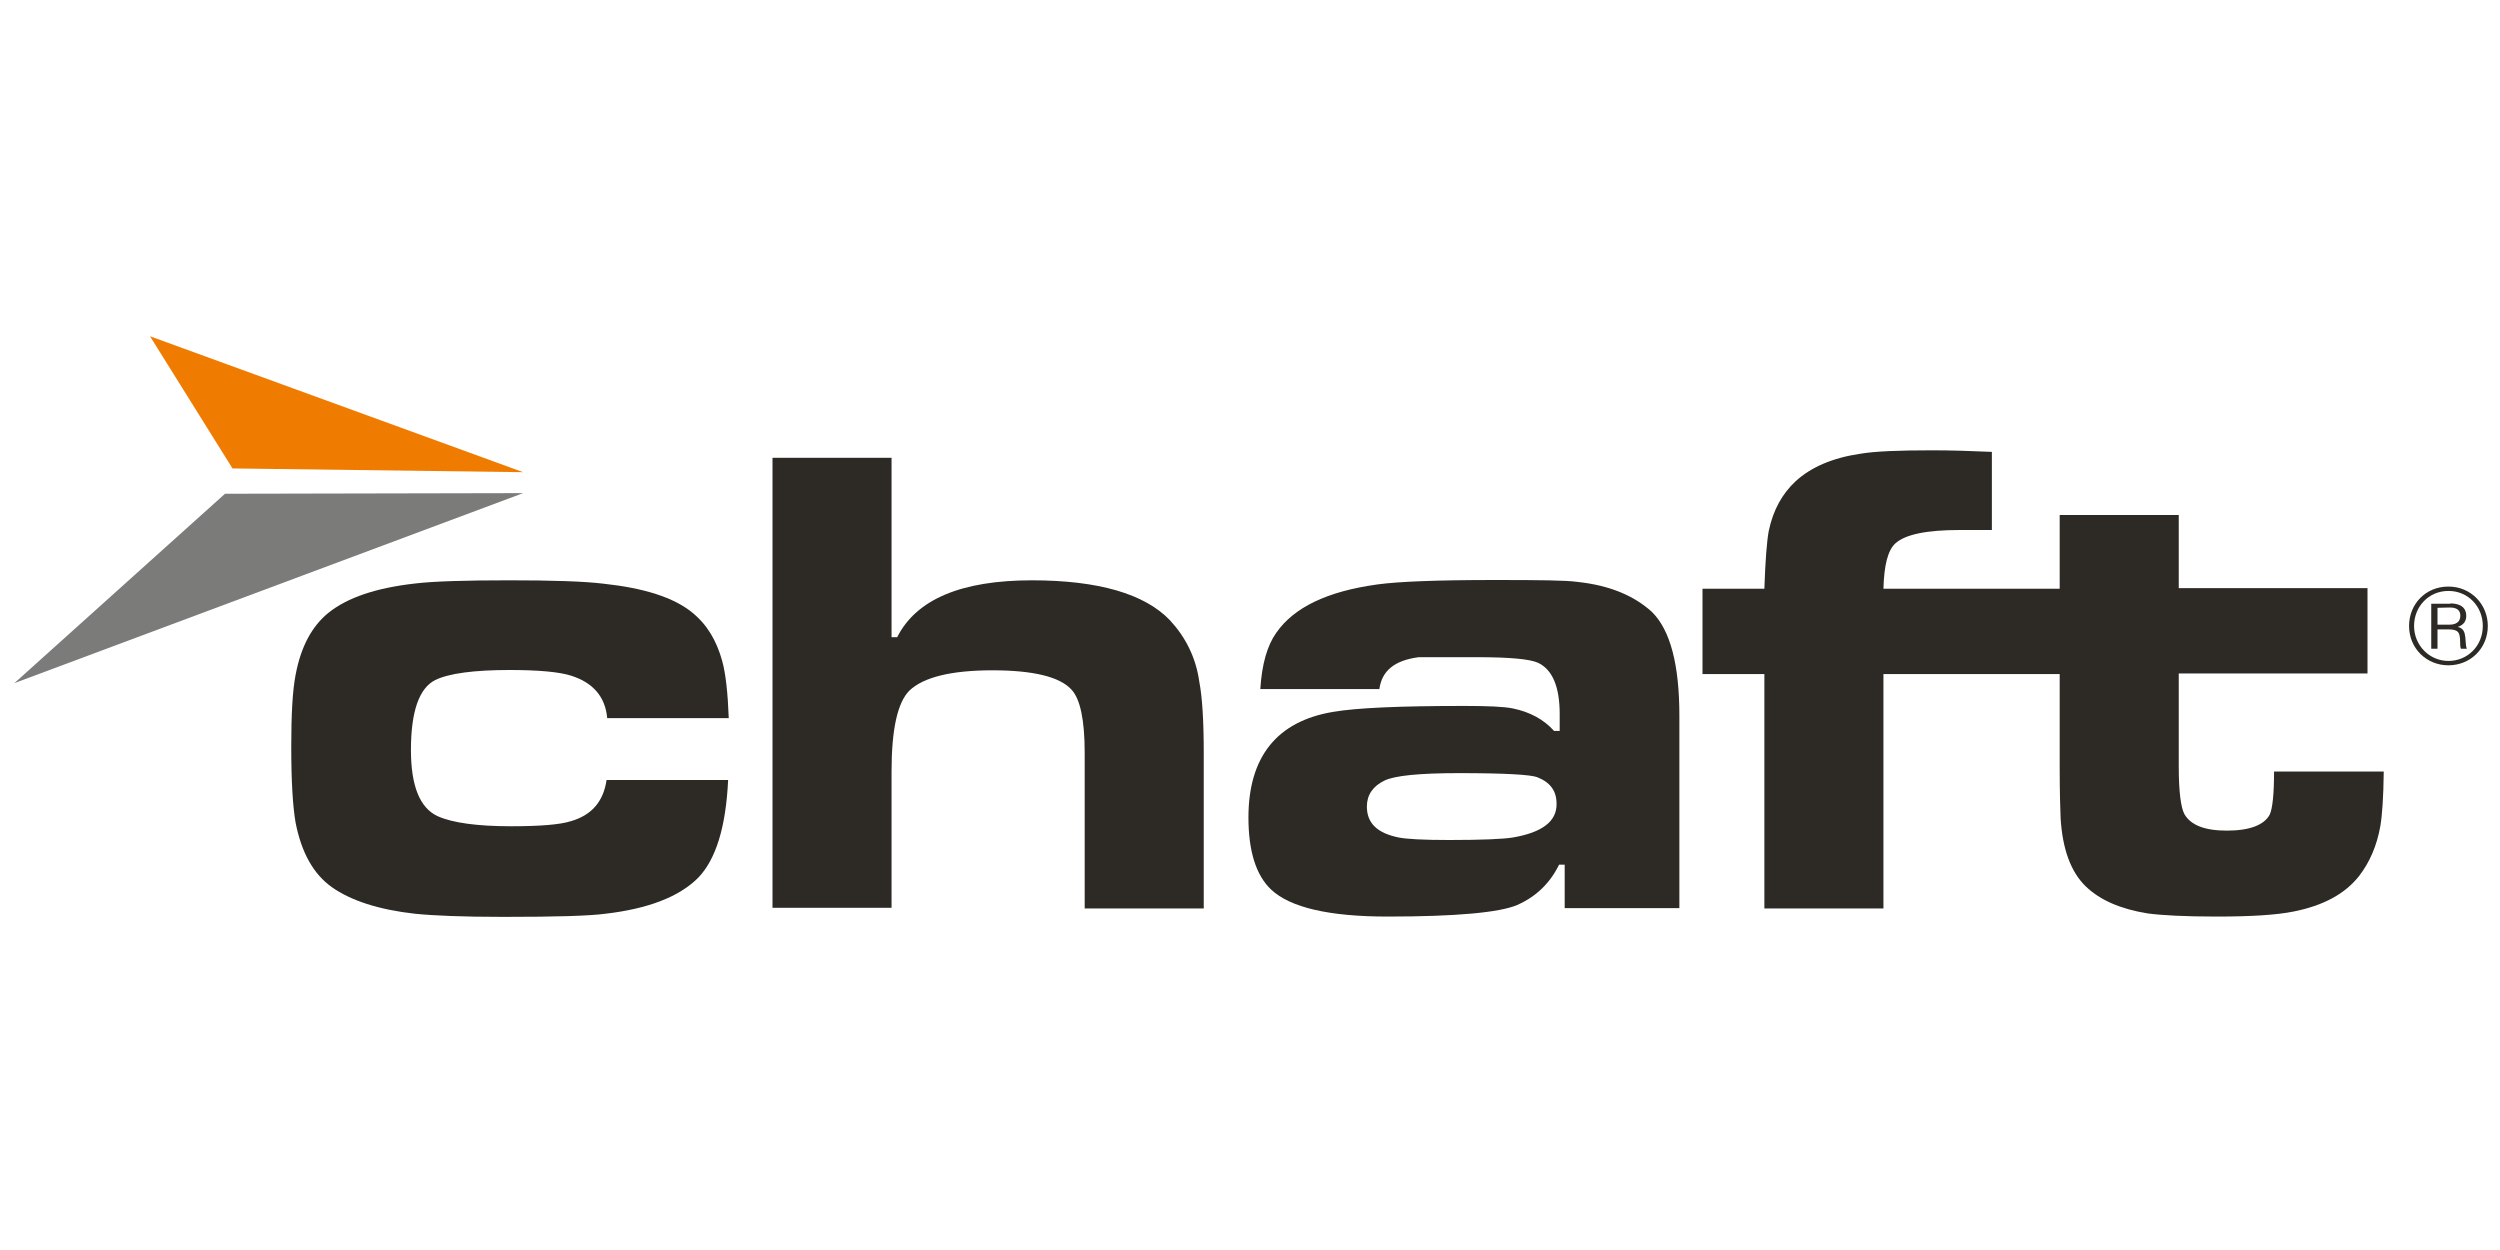
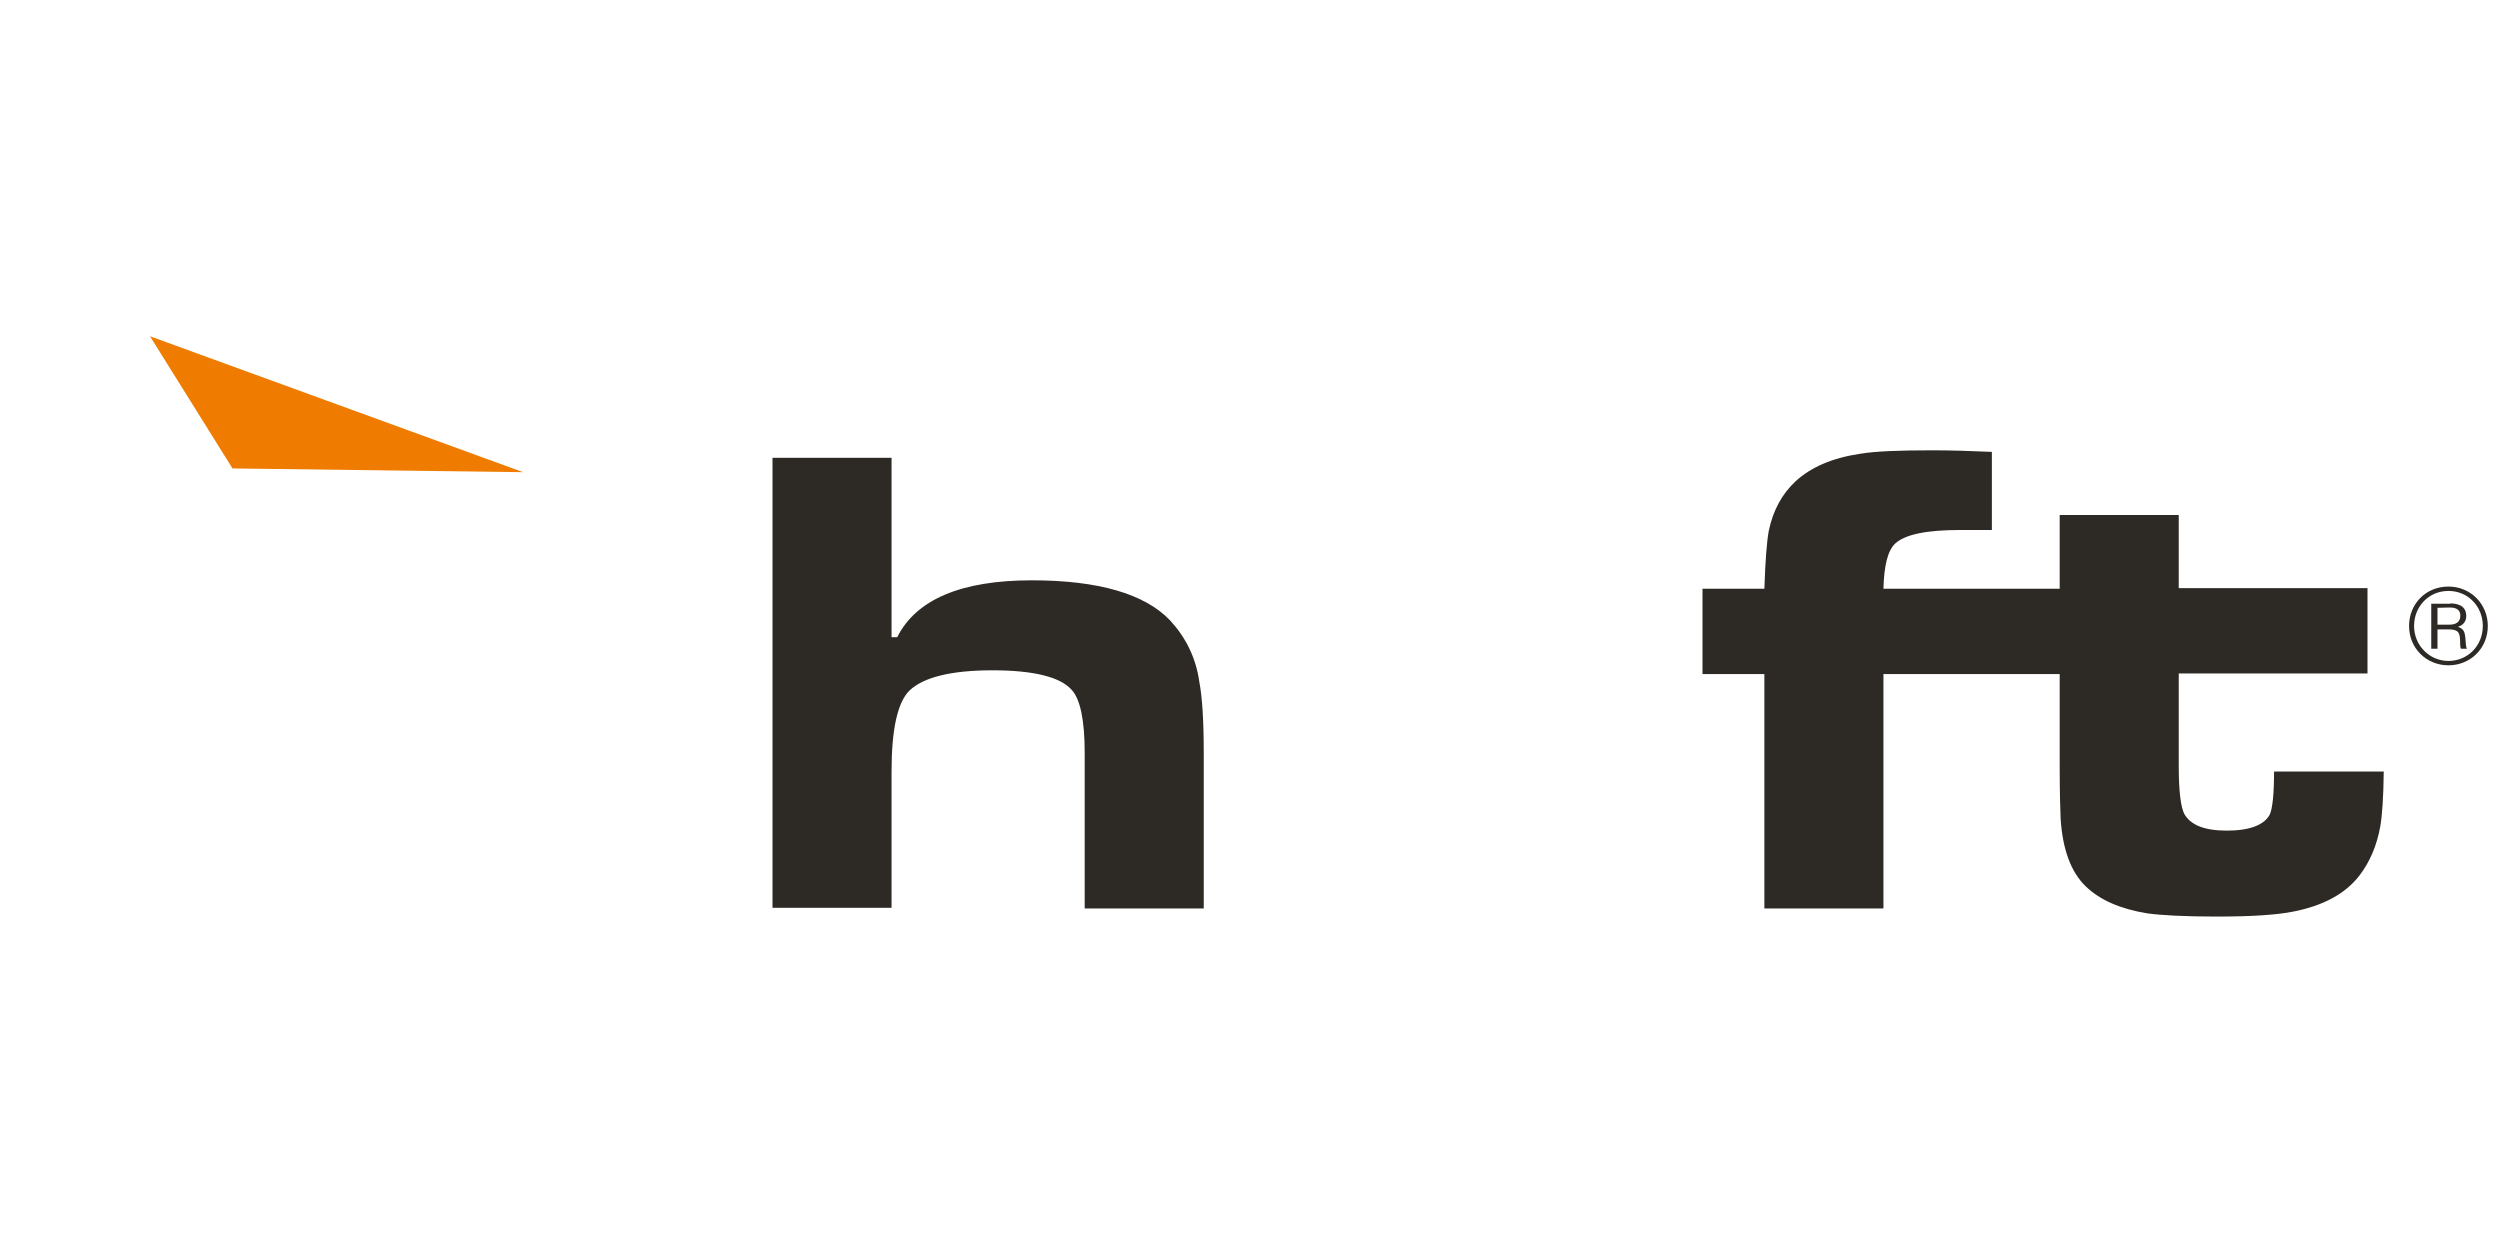
<svg xmlns="http://www.w3.org/2000/svg" version="1.1" id="Calque_1" x="0px" y="0px" viewBox="0 0 800 400" style="enable-background:new 0 0 800 400;" xml:space="preserve">
  <style type="text/css">
	.st0{display:none;}
	.st1{fill:#2D2A26;}
	.st2{fill:#EF7C00;}
	.st3{fill:#7B7B7A;}
</style>
  <g id="Calque_1_1_" class="st0">
</g>
-   <path class="st1" d="M139.3,217.6c4.3-2.1,12.3-3.2,23.8-3.2c9.2,0,15.8,0.6,19.6,1.8c7,2.2,11,6.7,11.6,13.6h38.9  c-0.3-8.1-1-14.4-2.1-18.3c-1.8-6.5-4.8-11.6-9.6-15.5c-5.9-4.8-15.3-7.8-28.2-9.2c-6.5-0.8-16.7-1.1-30.3-1.1c-14,0-24.1,0.3-30,1  c-12.6,1.4-21.8,4.5-27.9,9.4c-5.3,4.3-8.8,10.8-10.5,19.8c-1,5.1-1.4,12.8-1.4,23c0,11.2,0.5,19.3,1.4,24.4  c1.9,9.6,5.7,16.4,11.6,20.6c6.1,4.3,15,7.2,26.6,8.5c5.9,0.6,15.3,1,28.2,1c16.6,0,27.4-0.3,32.7-1c13.7-1.6,23.6-5.4,29.7-11.5  c5.7-5.9,8.9-16.3,9.6-31.3h-38.9c-1,6.9-4.8,11.3-11.5,13.2c-3.5,1.1-9.9,1.6-19.1,1.6c-10.8,0-18.7-1.1-23.4-3.2  c-5.7-2.6-8.6-9.6-8.6-21.2C131.5,227.7,134.1,220.2,139.3,217.6" />
  <path class="st1" d="M374.4,198.5c-8.1-8.5-23-12.8-44.2-12.8c-22.6,0-37,6.1-43.1,18.2h-1.8v-57.4h-38.1v144h38.1v-43.7  c0-13.4,1.9-22,5.7-25.8c4.5-4.3,13.4-6.5,26.6-6.5c13.1,0,21.5,2.1,25.2,6.1c2.9,3,4.3,9.9,4.3,20.3v49.8h38.1v-49.8  c0-10.4-0.5-17.9-1.4-22.6C382.7,210.3,379.3,203.8,374.4,198.5" />
-   <path class="st1" d="M504.7,186.2c-3.3-0.5-12.1-0.6-26.3-0.6c-18.5,0-30.9,0.5-37.5,1.4c-16.1,2.2-26.8,7.3-32.5,15.5  c-2.9,4.1-4.6,10-5.1,18h38.1c0.8-5.9,4.9-9.2,12.6-10.2h18.7c10.4,0,16.9,0.6,19.5,1.8c4.6,2.2,6.9,7.7,6.9,16.4v5.4h-1.8  c-3.3-3.7-7.8-6.1-13.2-7.2c-2.9-0.6-8.1-0.8-15.6-0.8c-20.4,0-34.4,0.6-41.9,1.9c-18,3-27.1,14.4-27.1,33.8  c0,10.7,2.4,18.5,7.3,23.1c6.1,5.7,18.5,8.6,37.2,8.6c22,0,35.9-1.3,41.5-3.7c6.1-2.7,10.5-7,13.4-12.9h1.8v13.9h36.7V229  c0-16.3-2.9-27.4-8.8-33.2C523,190.7,515.2,187.3,504.7,186.2 M484.1,268c-3,0.5-9.9,0.8-20.4,0.8c-8.3,0-13.6-0.3-16.1-0.8  c-6.9-1.4-10.2-4.6-10.2-9.9c0-3.7,1.9-6.5,5.6-8.3c3.2-1.6,11.2-2.4,23.9-2.4c14.7,0,23,0.5,25,1.3c4.1,1.6,6.2,4.3,6.2,8.5  C498.2,262.9,493.4,266.4,484.1,268" />
  <path class="st1" d="M727.7,246.8c0,7.3-0.5,12-1.4,13.9c-1.8,3.3-6.4,5.1-13.7,5.1c-7.2,0-11.6-1.8-13.6-5.3  c-1.1-2.1-1.8-7-1.8-15.2v-29.8h60.4v-27.3h-60.4v-23.4h-38.1v23.6h-18.8h-1.4h-36.2c0.2-7.5,1.4-12.3,3.8-14.5  c3.2-2.9,10-4.3,20.7-4.3h10.2v-25c-6.7-0.3-13.1-0.5-19.1-0.5c-10.7,0-18.3,0.3-23,1.1c-8.9,1.3-15.8,4.3-20.7,8.8  c-4.3,4-7.2,9.2-8.6,15.9c-0.6,3.2-1.1,9.4-1.4,18.5h-19.8v27.3h19.8v75h38.1v-75h36.2h1.4h18.8v29.8c0,8.5,0.2,13.9,0.3,16.4  c0.6,9.7,3.2,17.1,8.1,21.8c4.5,4.3,11,7.2,19.8,8.6c4.5,0.6,11.8,1,22,1c11,0,19.1-0.5,24.6-1.6c9.6-1.9,16.6-5.7,21.1-11.5  c3.3-4.3,5.6-9.6,6.7-15.8c0.6-3.5,1-9.2,1.1-17.5h-35.1V246.8z" />
  <path class="st1" d="M783.5,187.7c7.2,0,12.6,5.7,12.6,12.6c0,7.2-5.6,12.6-12.6,12.6s-12.6-5.4-12.6-12.6  C770.9,193.4,776.1,187.7,783.5,187.7L783.5,187.7L783.5,187.7z M783.5,189.1c-6.4,0-11,5.1-11,11.2c0,6.2,4.9,11.2,11,11.2  c6.1,0,11-4.8,11-11.2C794.5,194.2,789.9,189.1,783.5,189.1L783.5,189.1L783.5,189.1z M784.1,193.1c1.6,0,5.1,0.3,5.1,4  c0,1.6-0.8,2.9-2.7,3.5c1.8,0.5,2.2,1.6,2.4,3.3c0.2,2.7,0.2,3,0.5,3.7h-1.9c-0.2-0.3-0.3-1.4-0.3-3.3c-0.2-1.6-0.3-2.9-3.7-2.9H780  v6.2H778v-14.4h6.1V193.1z M780,194.5v5.4h3.5c1,0,3.8,0,3.8-2.9c0-2.6-2.6-2.6-3.5-2.6L780,194.5L780,194.5z" />
  <polygon class="st2" points="74.4,149.9 48,107.6 167.4,151.1 " />
-   <polygon class="st3" points="72,158 167.4,157.8 4.6,218.6 " />
</svg>